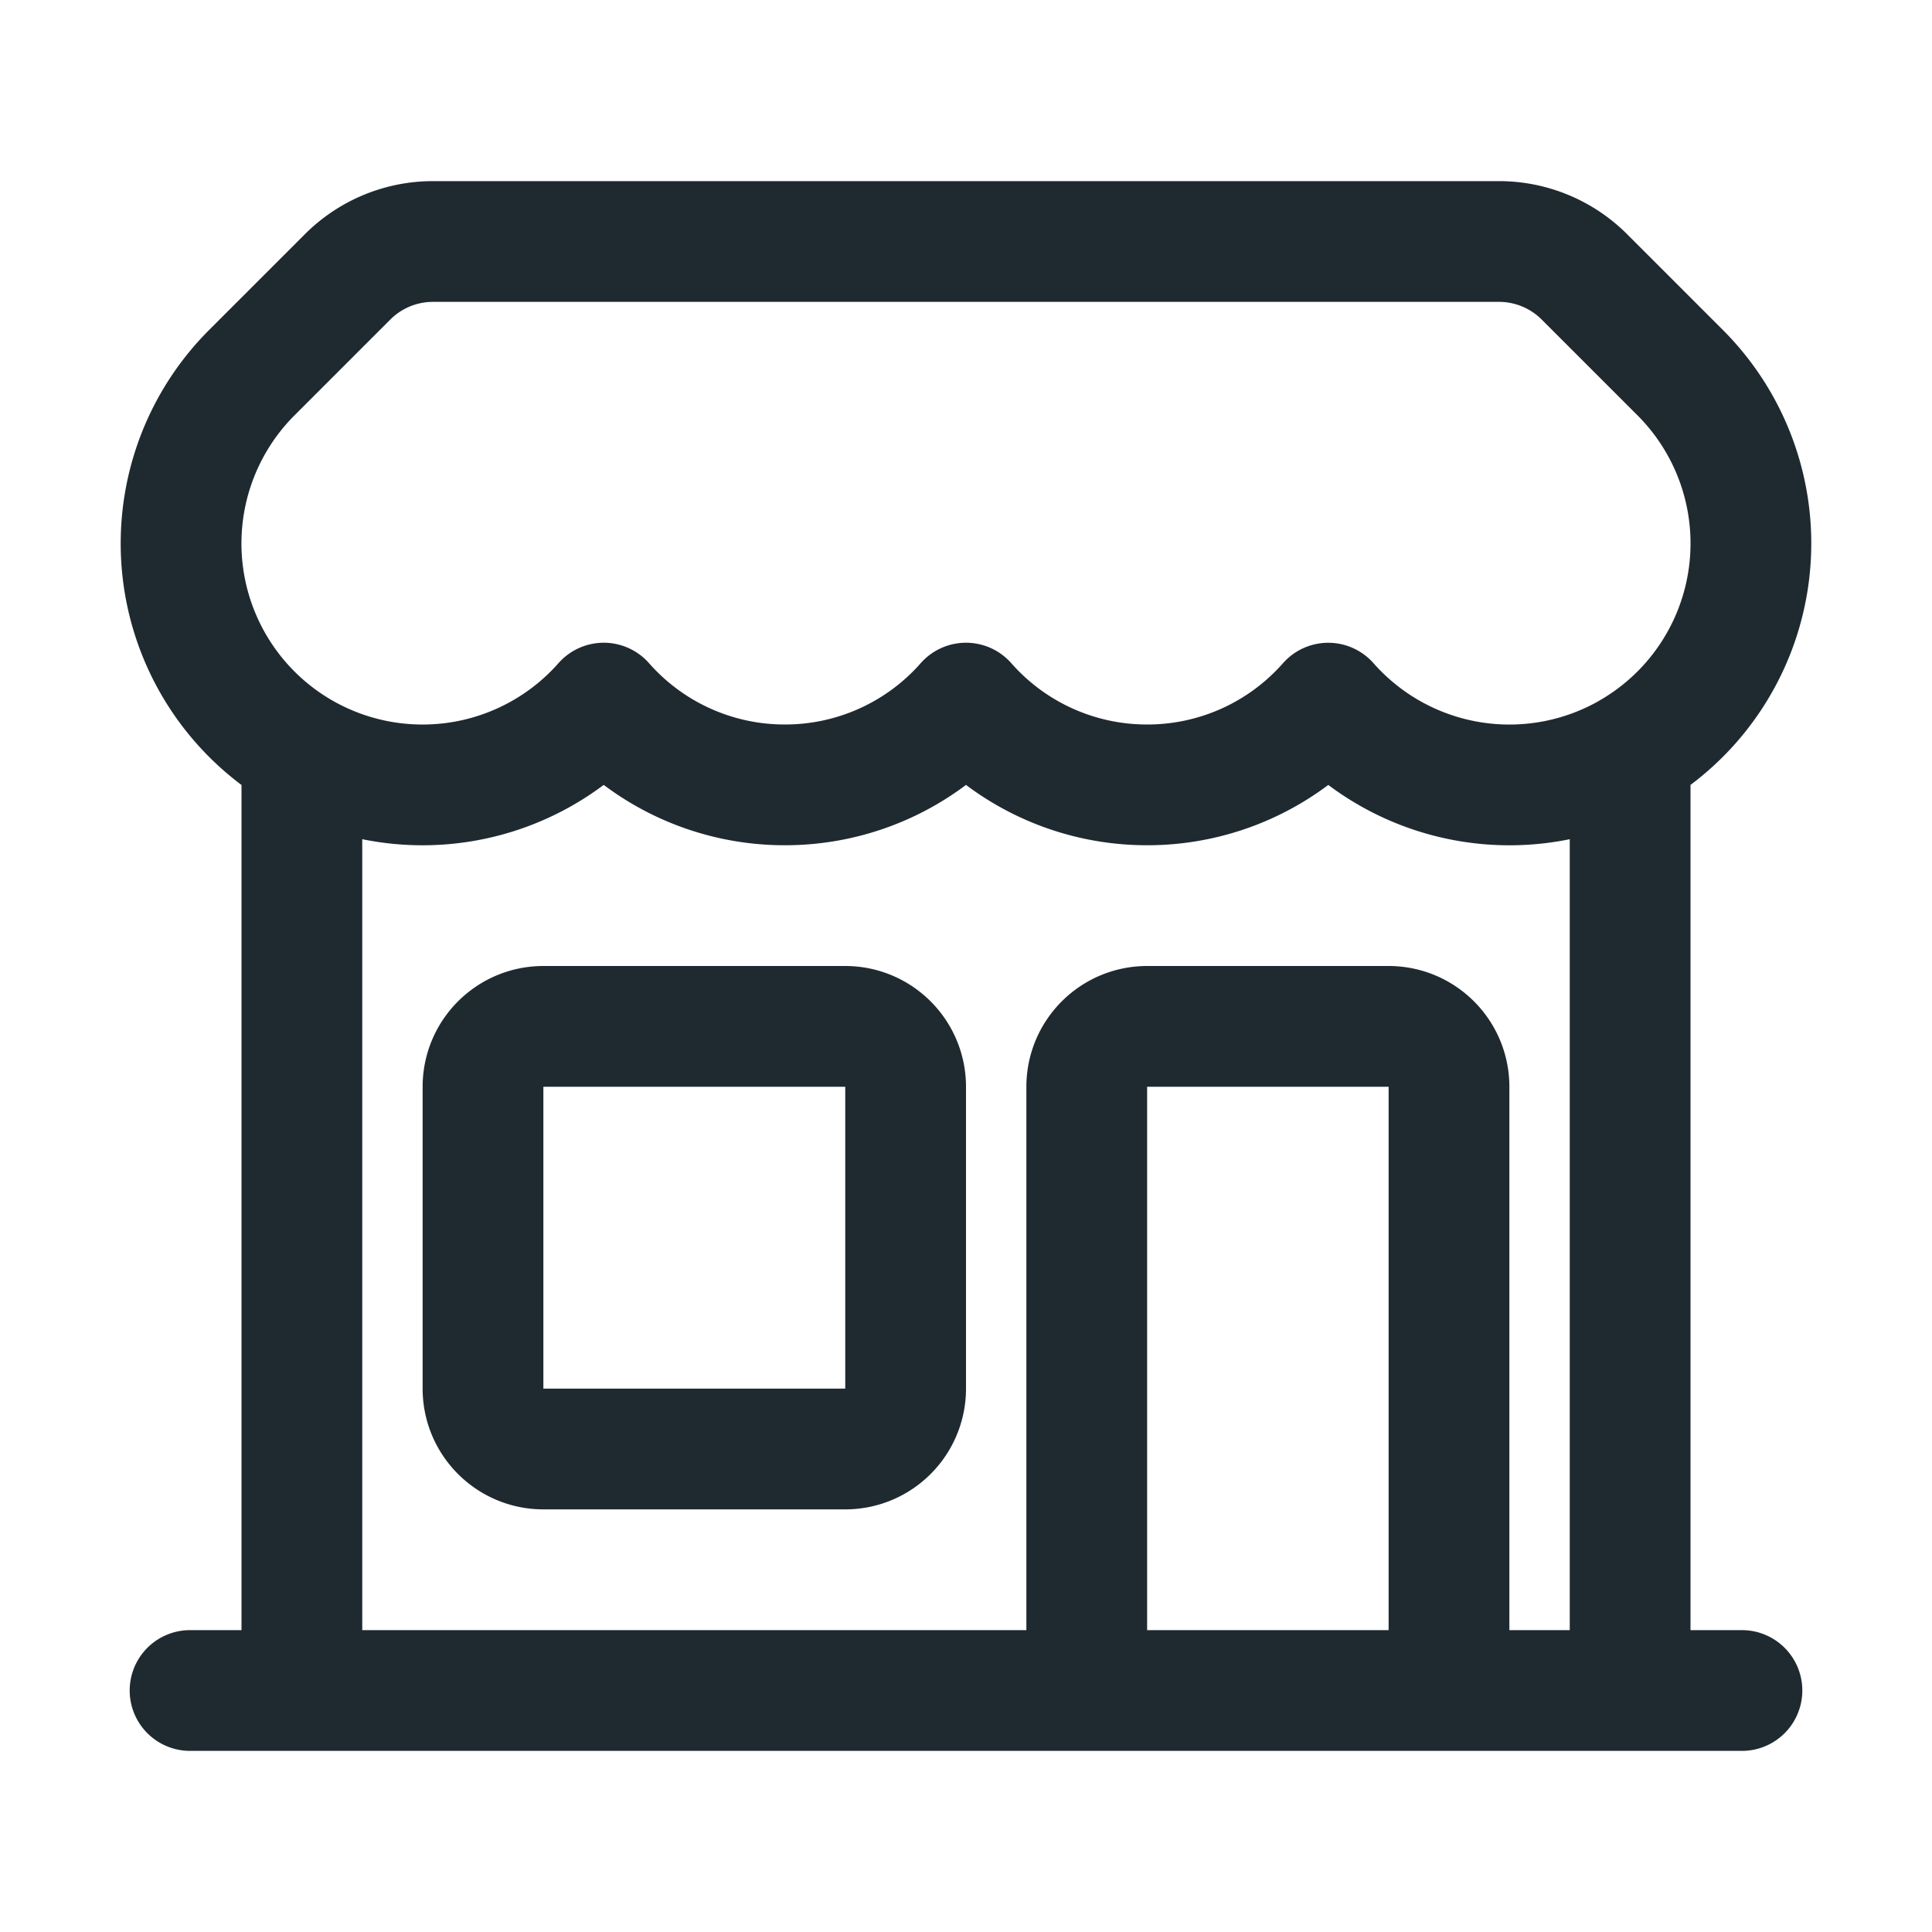
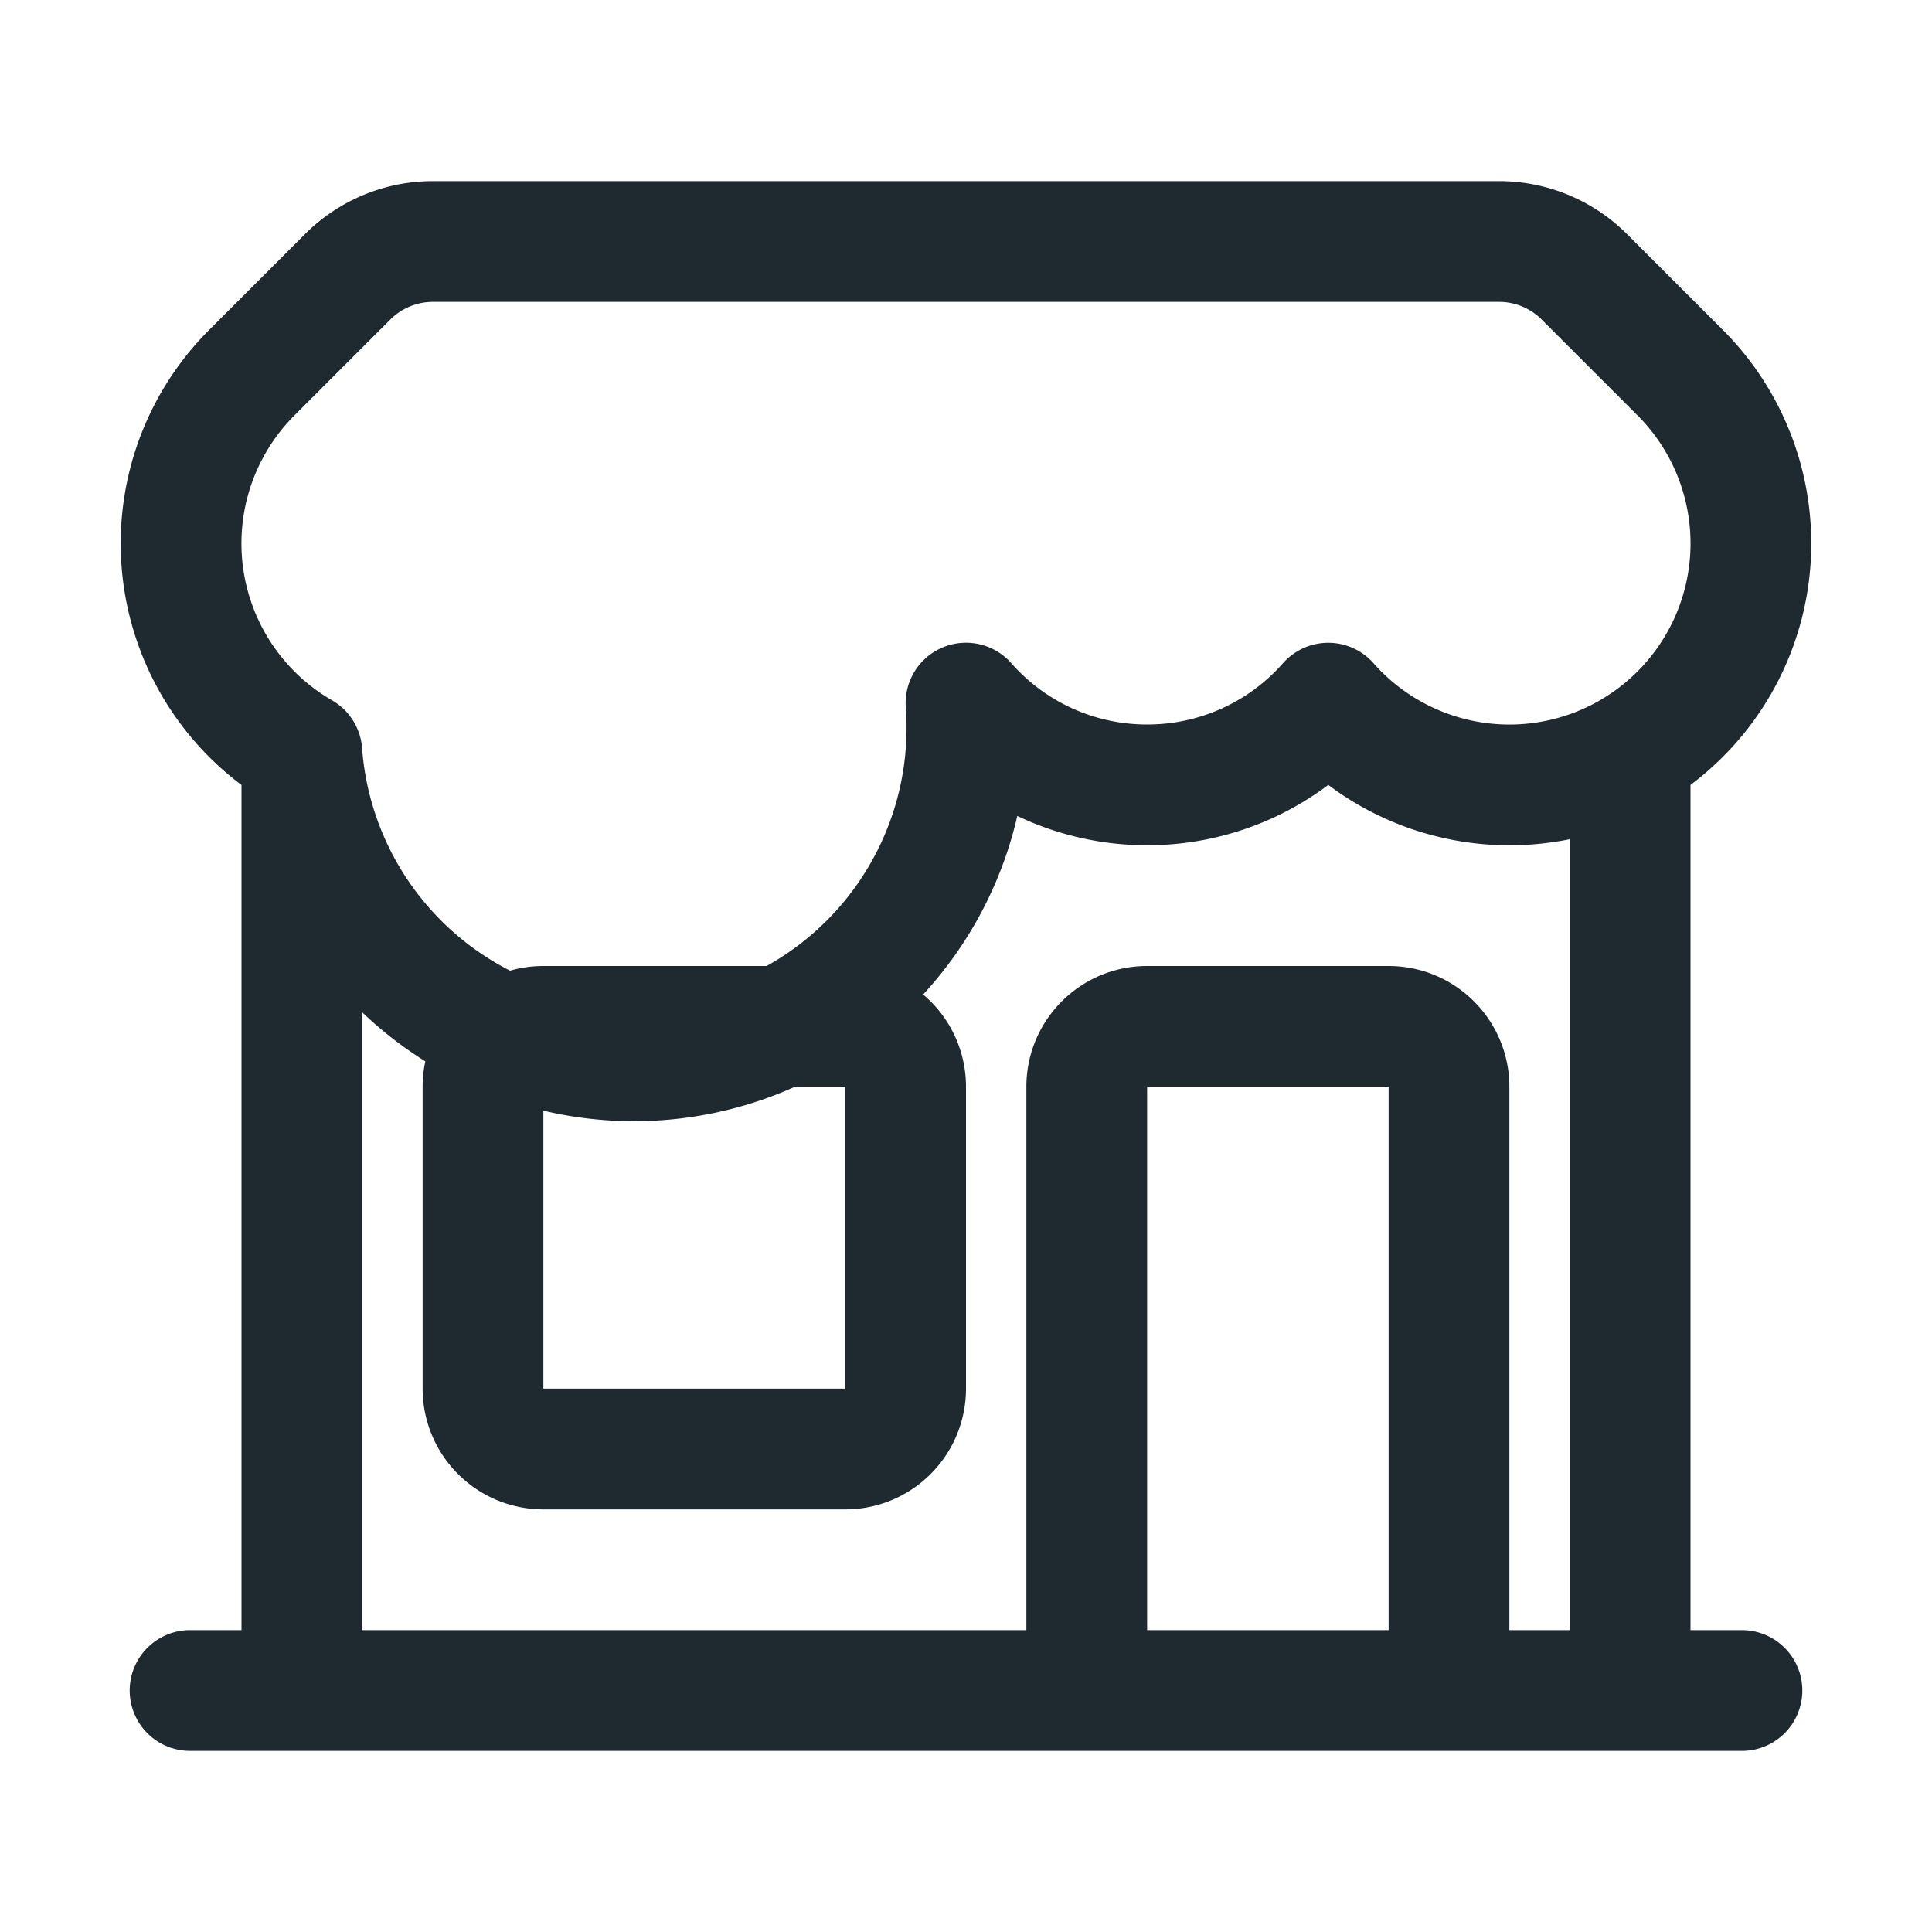
<svg xmlns="http://www.w3.org/2000/svg" viewBox="0 0 40 40" fill="none">
-   <path stroke="#1F2A30" stroke-linecap="round" stroke-linejoin="round" stroke-width="2.5" d="M22.5 35V22.5c0-.69.56-1.25 1.25-1.25h5c.69 0 1.25.56 1.25 1.25V35m-7.5 0H3.935M22.5 35H30m0 0h6.065m-2.315 0V15.581M6.25 35V15.582m0 0a5.002 5.002 0 006.25-1.025 4.988 4.988 0 003.75 1.693A4.988 4.988 0 0020 14.557a4.988 4.988 0 003.75 1.693 4.988 4.988 0 003.75-1.692 5.002 5.002 0 006.25 1.024m-27.5 0a5 5 0 01-1.036-7.867l1.983-1.983A2.5 2.5 0 018.964 5h22.071a2.5 2.5 0 011.768.732l1.982 1.982a5 5 0 01-1.035 7.867M11.25 30h6.25c.69 0 1.25-.56 1.25-1.25V22.5c0-.69-.56-1.25-1.25-1.25h-6.25c-.69 0-1.25.56-1.25 1.25v6.25c0 .69.56 1.25 1.25 1.25z" />
+   <path stroke="#1F2A30" stroke-linecap="round" stroke-linejoin="round" stroke-width="2.5" d="M22.5 35V22.5c0-.69.56-1.25 1.25-1.25h5c.69 0 1.25.56 1.25 1.25V35m-7.5 0H3.935M22.5 35H30m0 0h6.065m-2.315 0V15.581M6.25 35V15.582m0 0A4.988 4.988 0 0020 14.557a4.988 4.988 0 003.75 1.693 4.988 4.988 0 003.75-1.692 5.002 5.002 0 006.25 1.024m-27.5 0a5 5 0 01-1.036-7.867l1.983-1.983A2.5 2.5 0 018.964 5h22.071a2.5 2.5 0 011.768.732l1.982 1.982a5 5 0 01-1.035 7.867M11.25 30h6.25c.69 0 1.25-.56 1.25-1.25V22.5c0-.69-.56-1.25-1.25-1.25h-6.25c-.69 0-1.25.56-1.25 1.25v6.25c0 .69.56 1.25 1.25 1.25z" />
</svg>